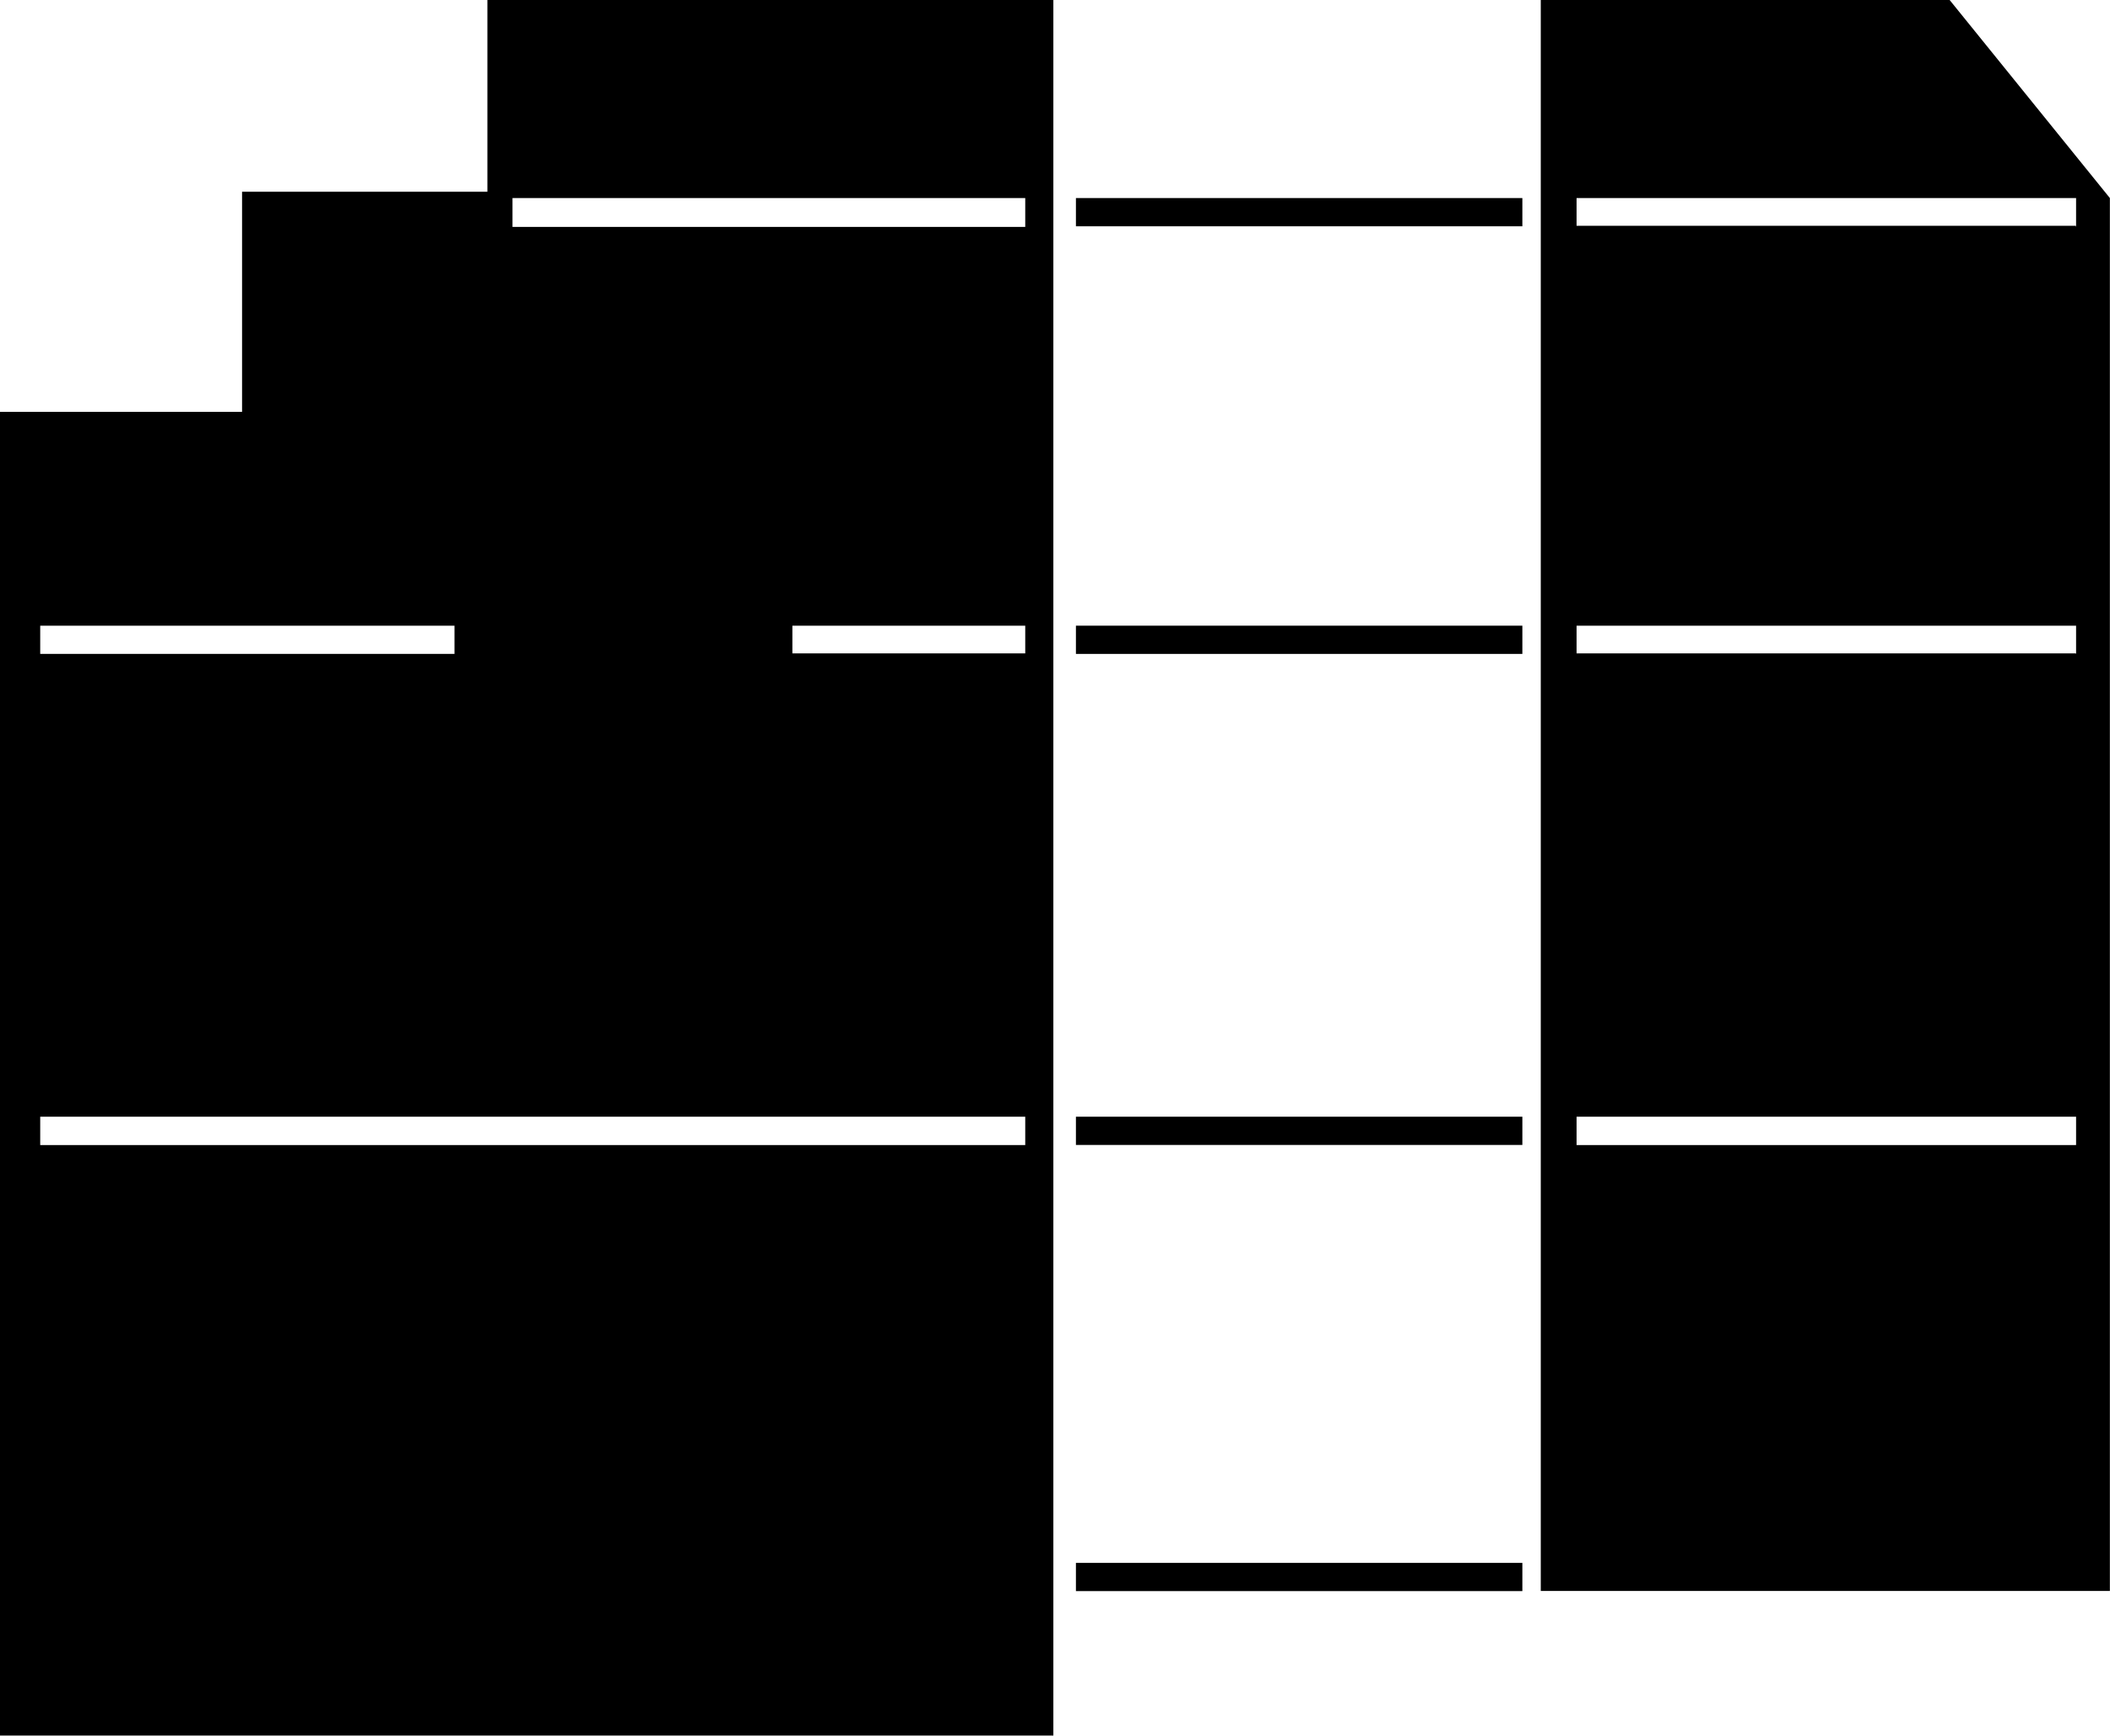
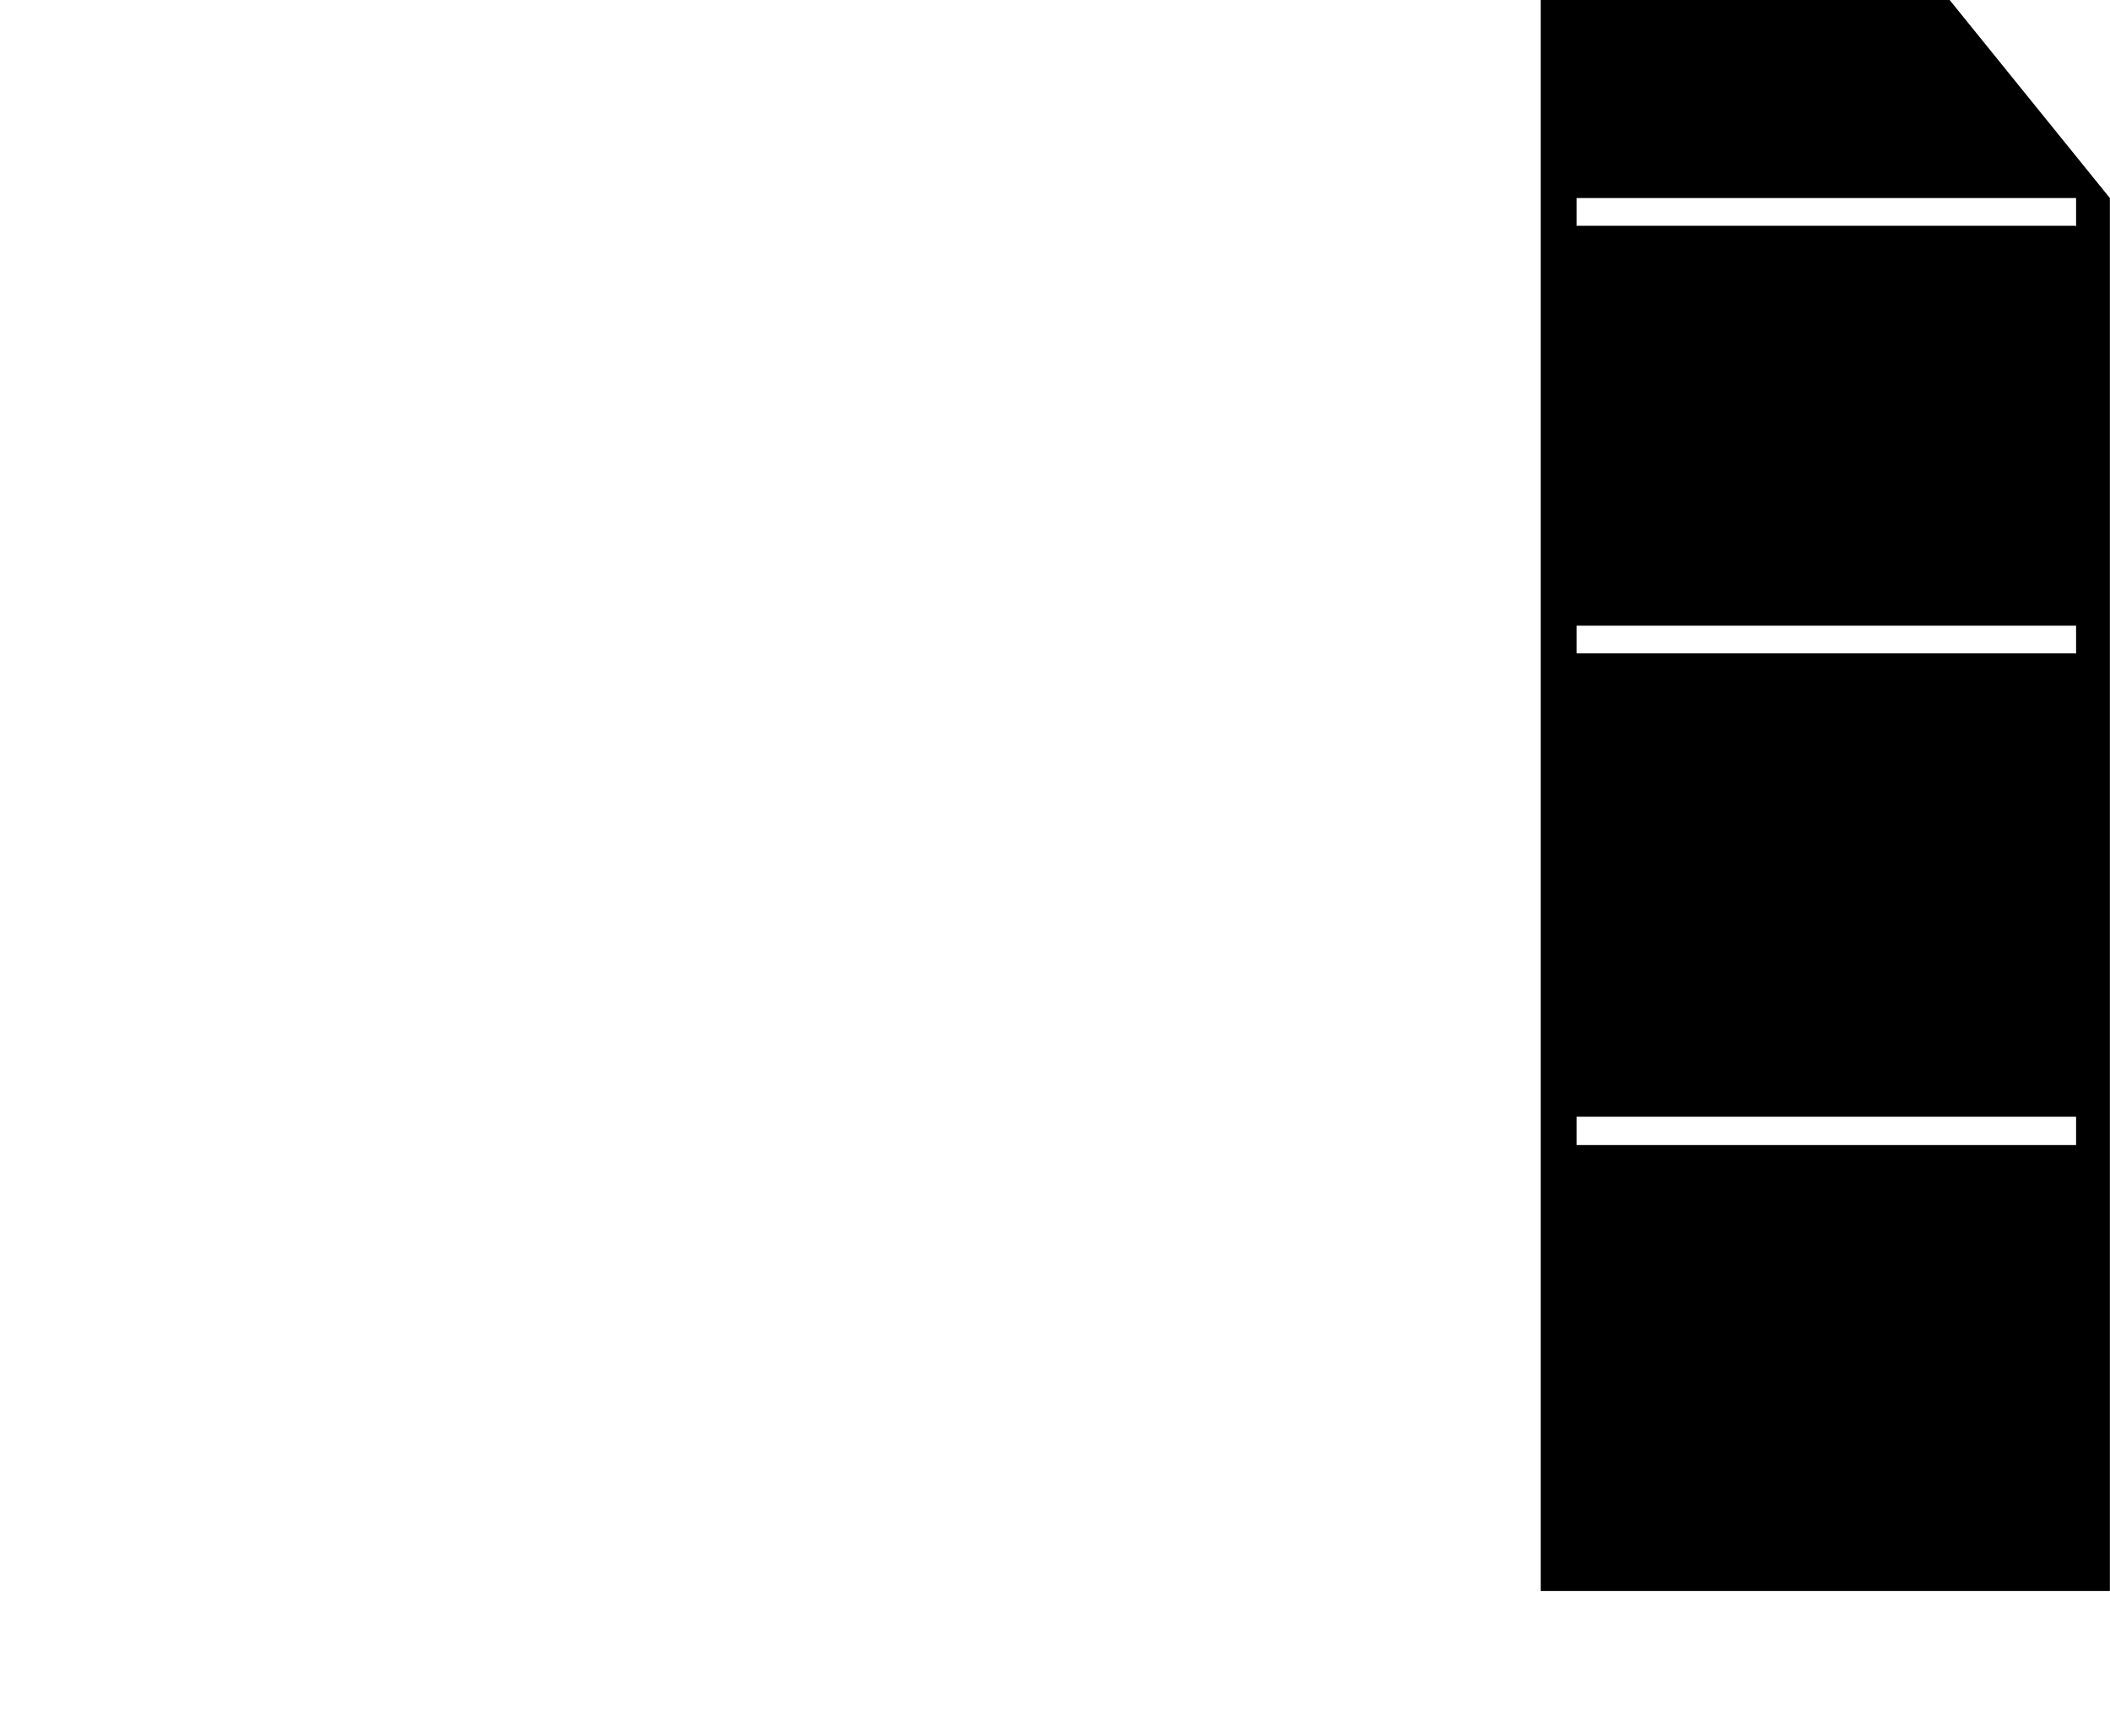
<svg xmlns="http://www.w3.org/2000/svg" viewBox="0 0 167.36 137.68">
  <title>icon</title>
  <g>
-     <path d="M38.66,15.21H19.2V32.67H0v105H83.55V0H38.66V15.21ZM3.19,49.63H36.05v2.24H3.19V49.63ZM81.32,90.83H3.19V88.58H81.32v2.24Zm0-39H62.85V49.63H81.32v2.24ZM40.65,15.71H81.32V18H40.65V15.71Z" />
    <path d="M154.64,0H122.21V126.2h45.14V15.71Zm10,90.83H125.05V88.58h39.62v2.24Zm0-39H125.05V49.63h39.62v2.24Zm0-33.92H125.05V15.71h39.62V18Z" />
-     <rect x="85.34" y="15.71" width="35.41" height="2.24" />
-     <rect x="85.34" y="49.63" width="35.41" height="2.24" />
-     <rect x="85.34" y="88.58" width="35.41" height="2.24" />
-     <rect x="85.34" y="123.97" width="35.41" height="2.24" />
  </g>
</svg>